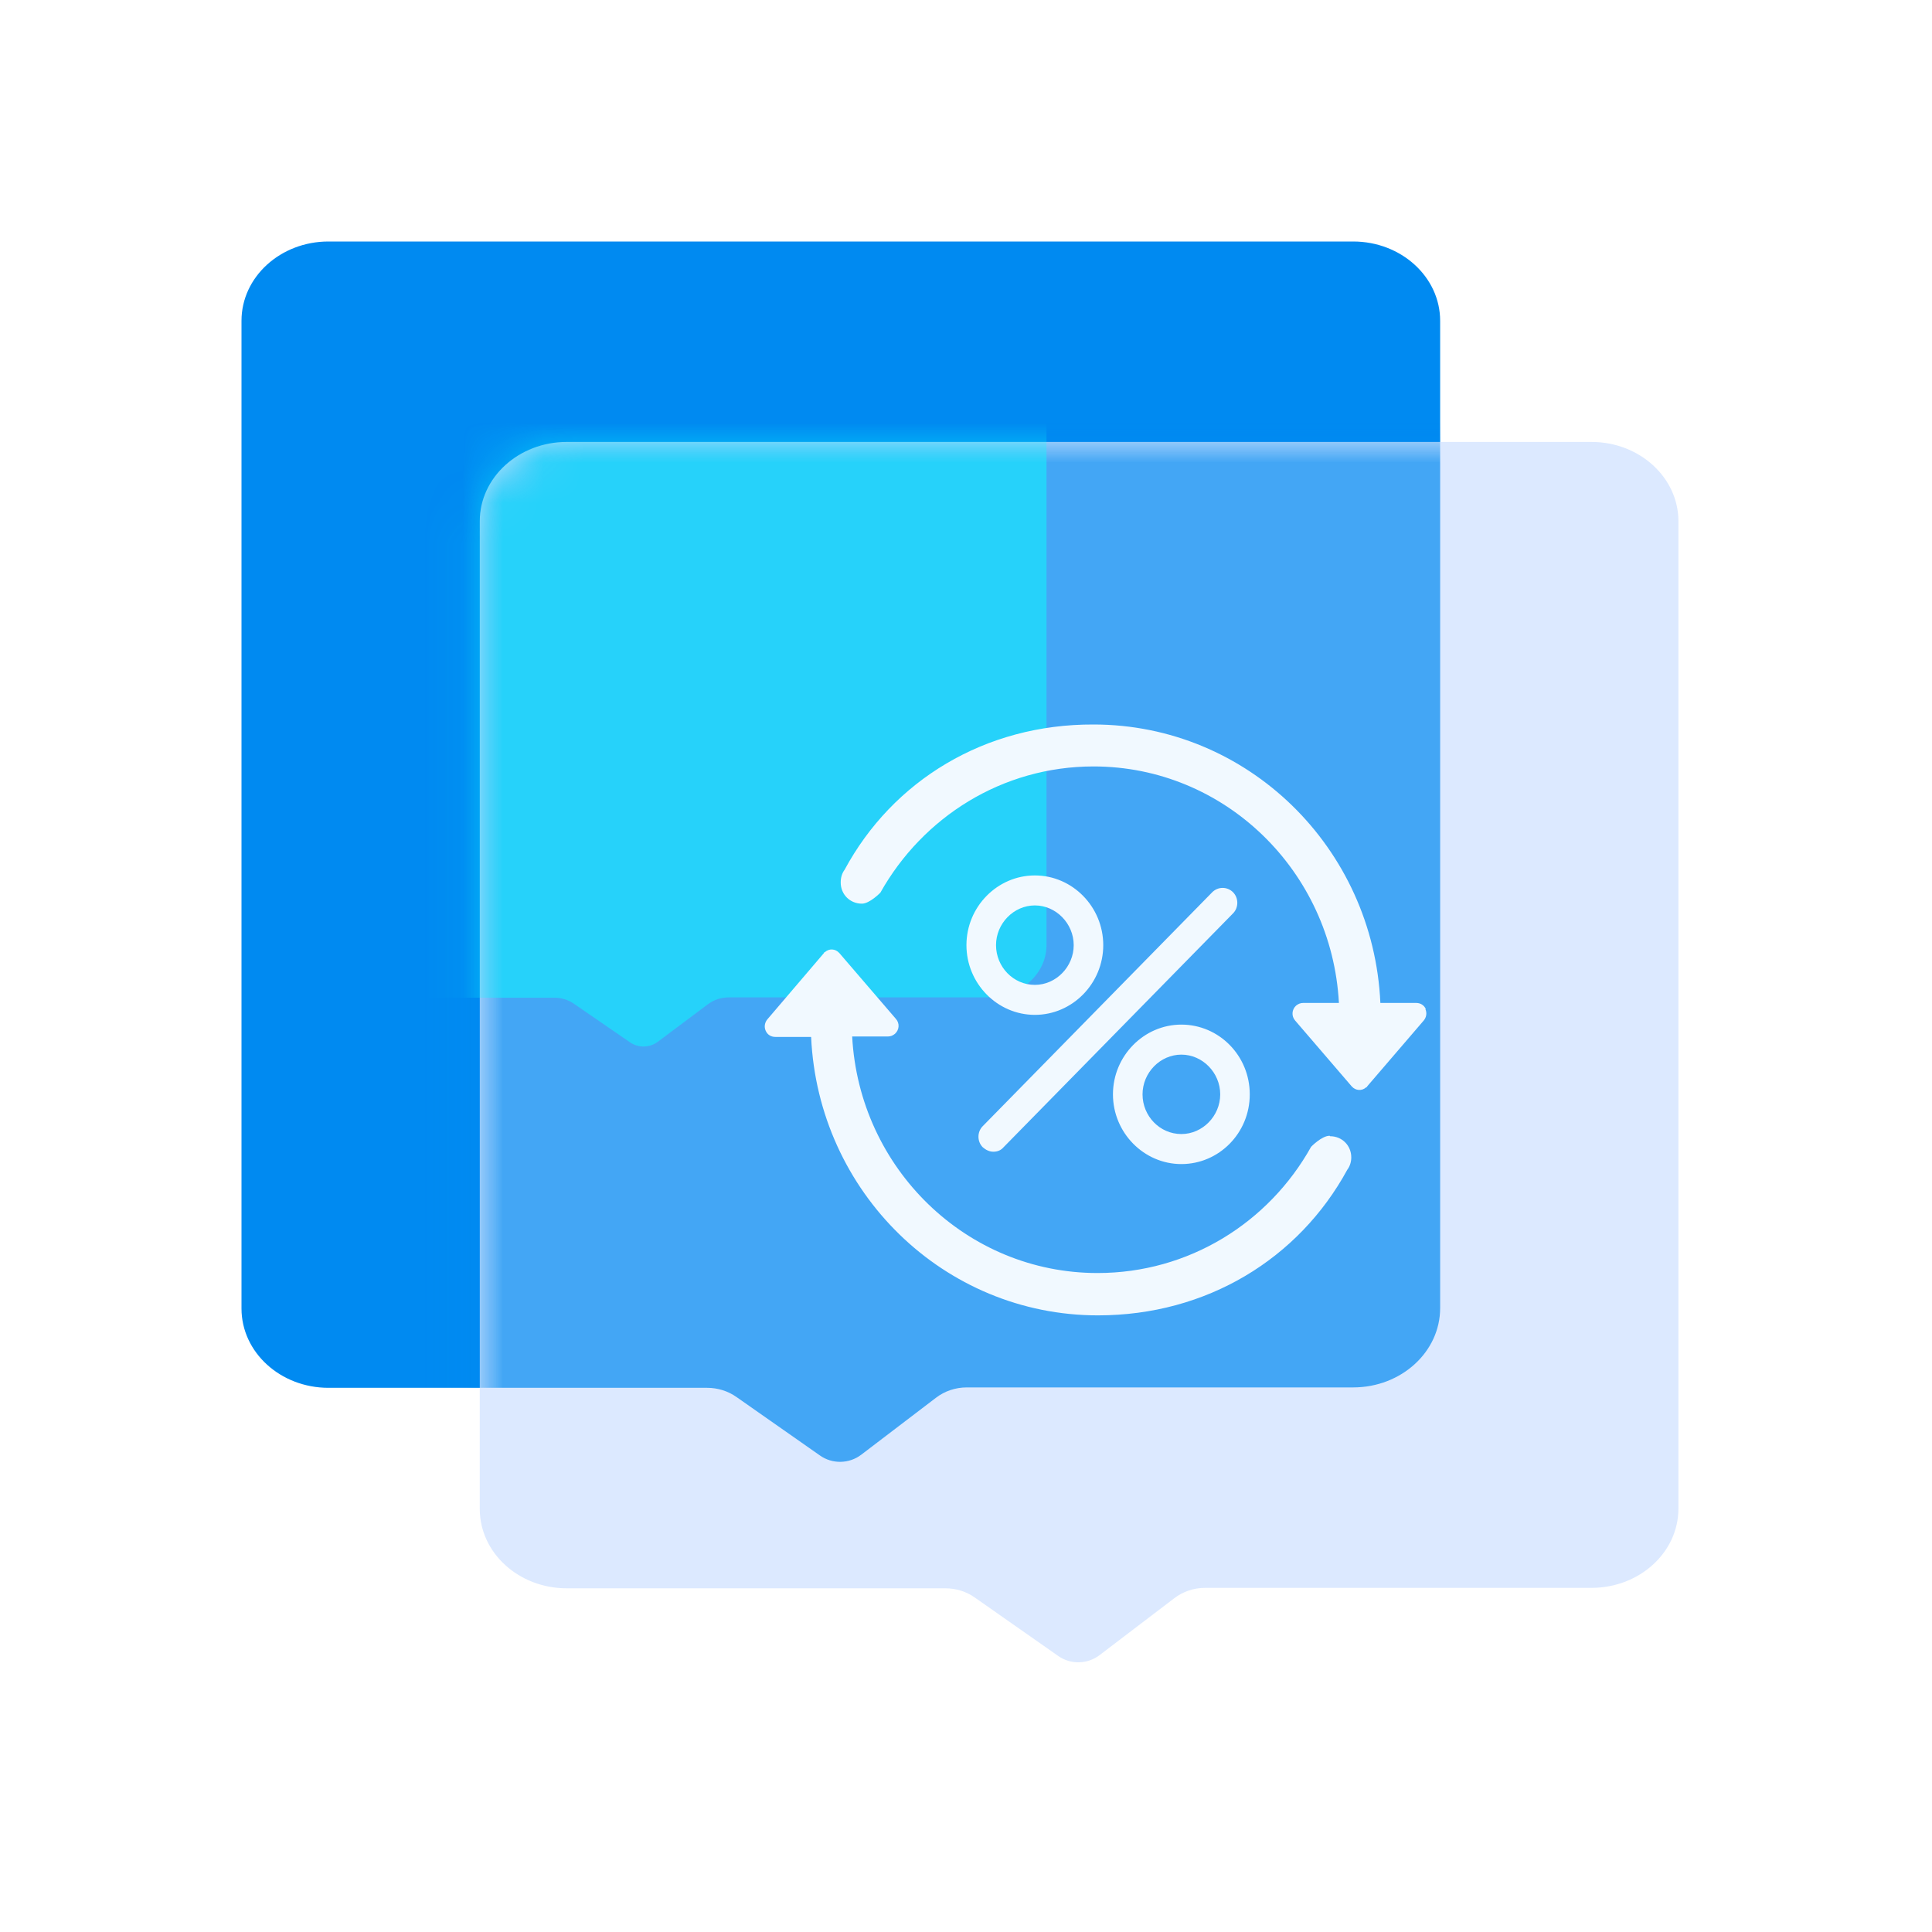
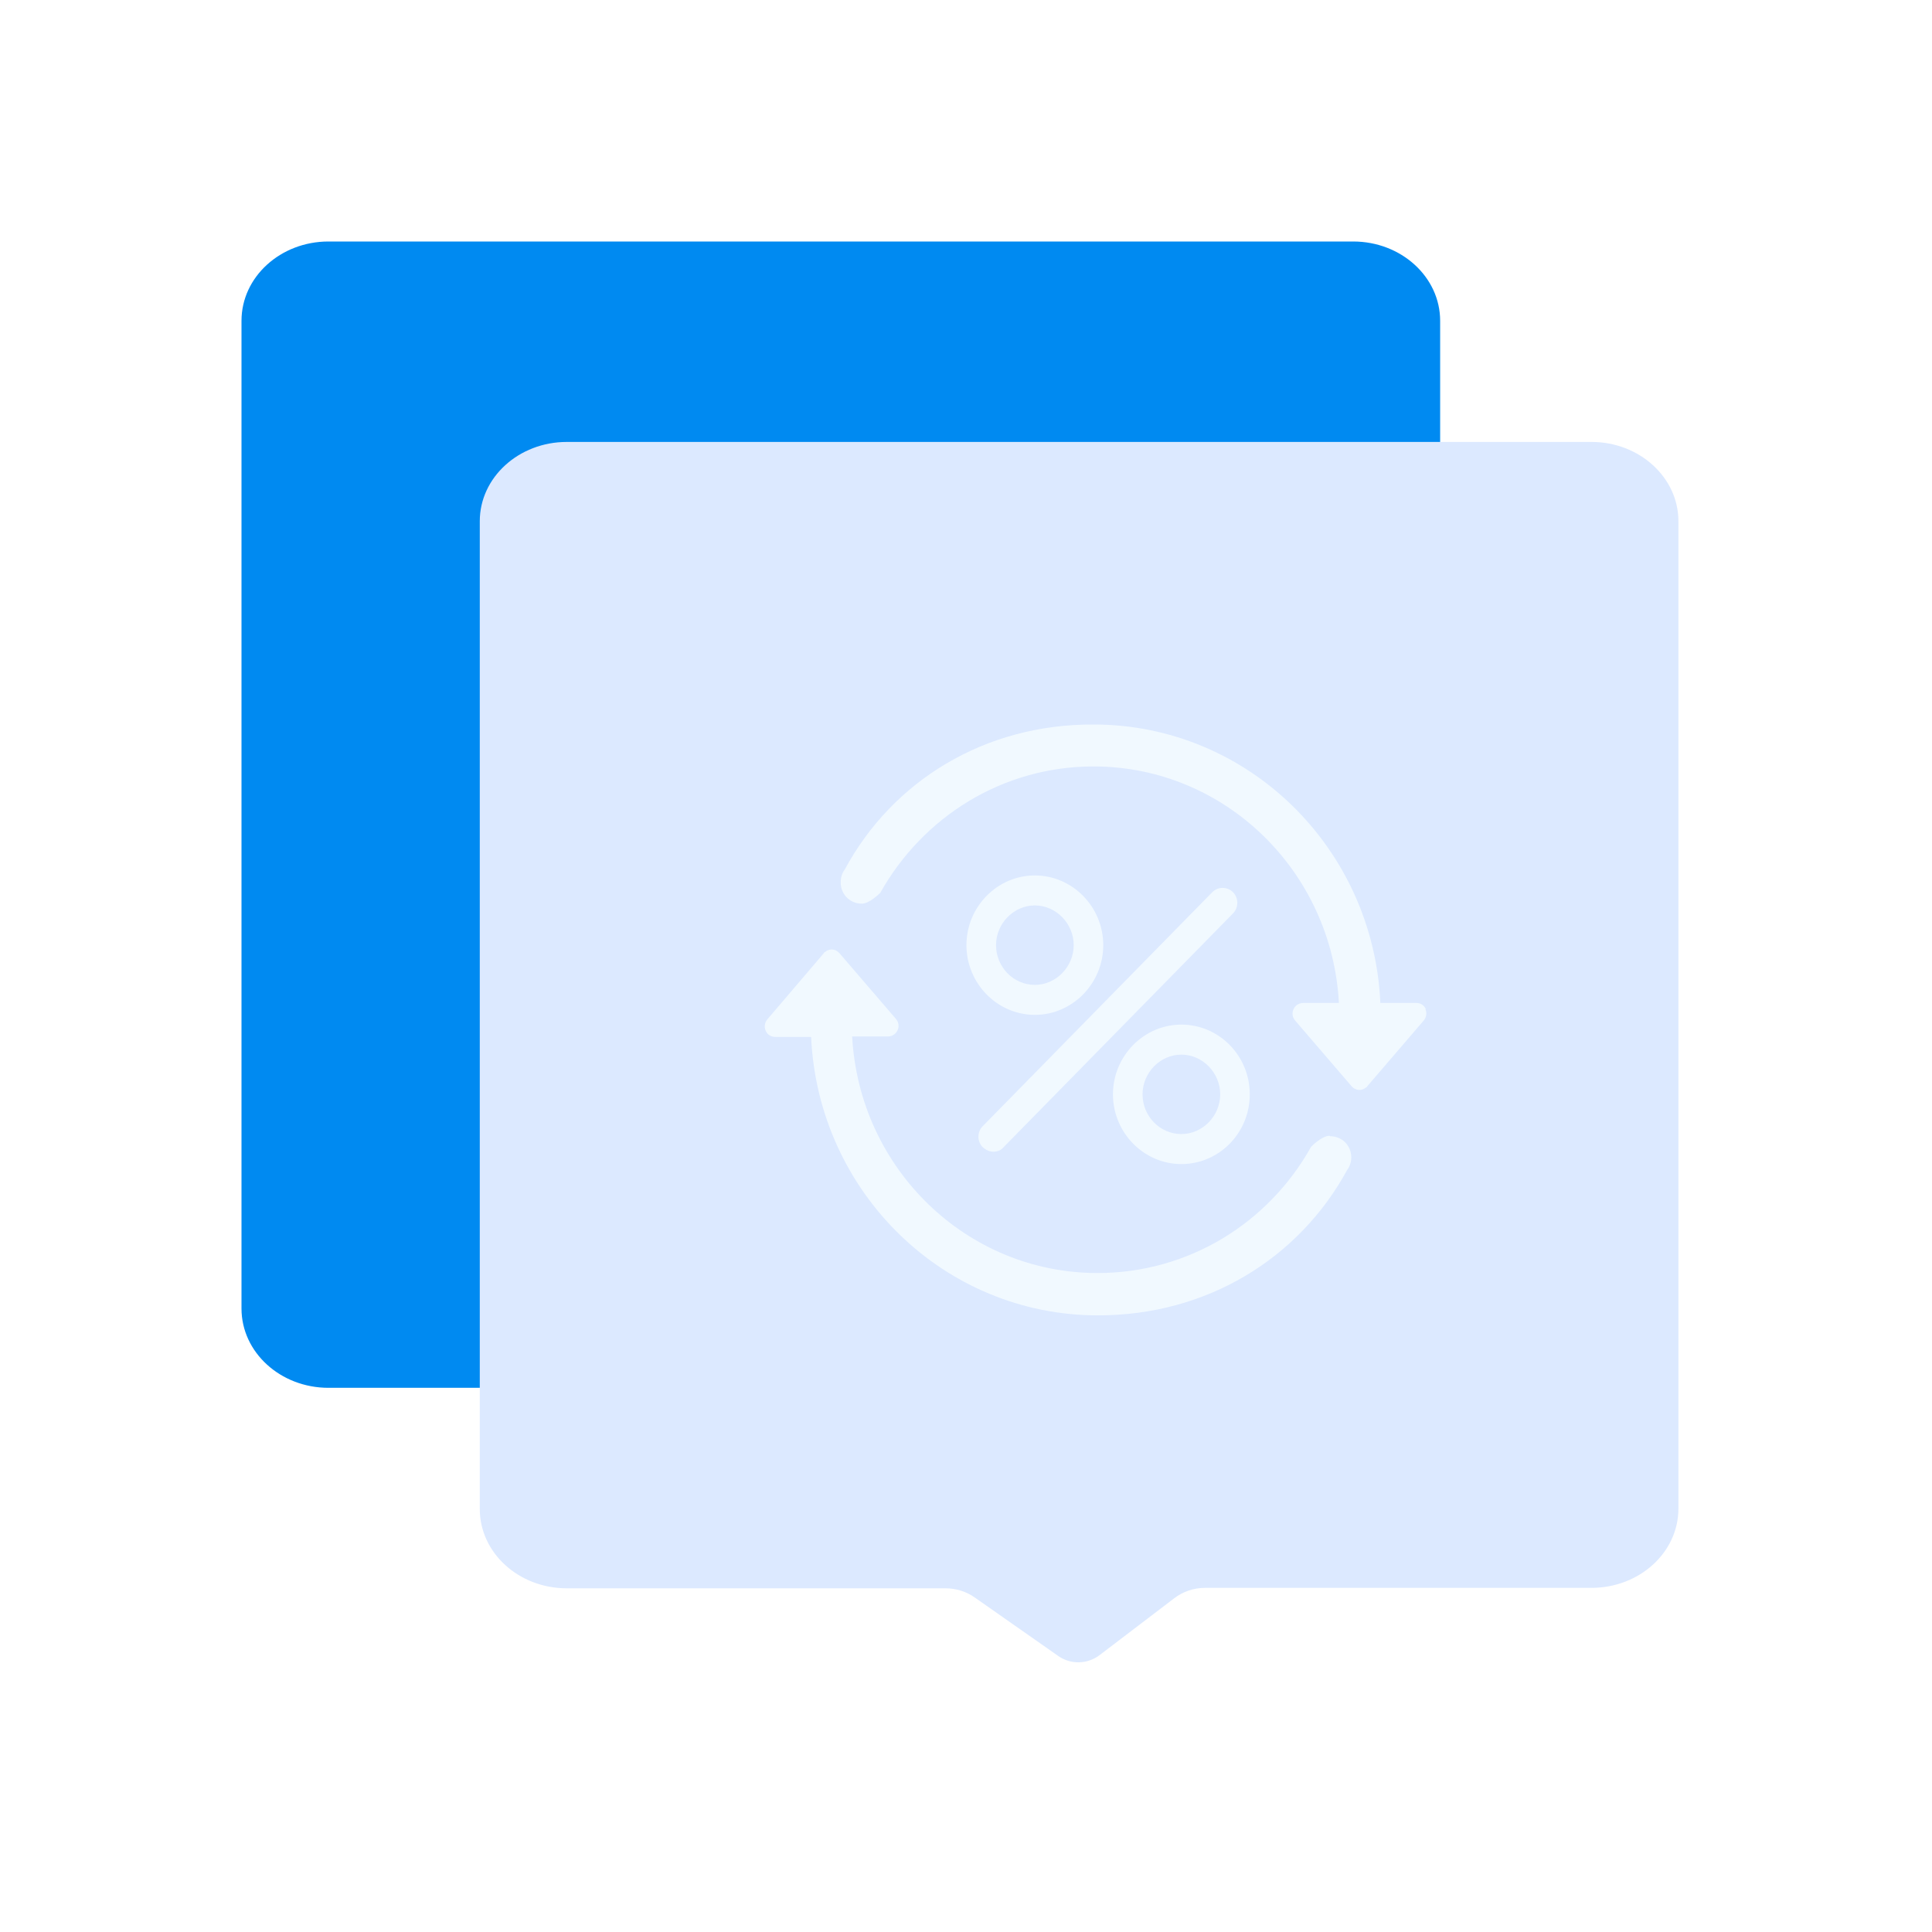
<svg xmlns="http://www.w3.org/2000/svg" width="48" height="48" viewBox="0 0 48 48" fill="none">
  <path d="M8.16 6H33.62C34.81 6 35.78 6.88 35.78 7.97V32.5C35.78 33.59 34.81 34.47 33.62 34.47H24.02C23.74 34.47 23.47 34.56 23.25 34.73L21.4 36.14C21.1 36.37 20.68 36.38 20.37 36.16L18.3 34.71C18.09 34.56 17.83 34.48 17.57 34.48H8.16C6.97 34.48 6 33.6 6 32.51V7.97C6 6.88 6.97 6 8.16 6Z" fill="#008AF1" />
  <path d="M14.08 10.98H39.54C40.73 10.98 41.7 11.861 41.7 12.95V37.48C41.7 38.571 40.73 39.45 39.54 39.45H29.94C29.66 39.45 29.39 39.541 29.17 39.711L27.32 41.12C27.02 41.35 26.6 41.361 26.29 41.141L24.22 39.691C24.01 39.541 23.75 39.461 23.49 39.461H14.08C12.89 39.461 11.92 38.581 11.92 37.49V12.95C11.92 11.861 12.89 10.98 14.08 10.98Z" fill="#DCE9FF" />
  <mask id="mask0_1026_36252" style="mask-type:alpha" maskUnits="userSpaceOnUse" x="11" y="10" width="31" height="32">
-     <path d="M14.08 10.98H39.54C40.73 10.98 41.7 11.861 41.7 12.95V37.48C41.7 38.571 40.73 39.45 39.54 39.45H29.94C29.66 39.45 29.39 39.541 29.17 39.711L27.32 41.12C27.02 41.35 26.6 41.361 26.29 41.141L24.22 39.691C24.01 39.541 23.75 39.461 23.49 39.461H14.08C12.89 39.461 11.92 38.581 11.92 37.49V12.95C11.92 11.861 12.89 10.98 14.08 10.98Z" fill="#DCE9FF" />
-   </mask>
+     </mask>
  <g mask="url(#mask0_1026_36252)">
    <g filter="url(#filter0_f_1026_36252)">
-       <path d="M8.16 6H33.62C34.81 6 35.78 6.88 35.78 7.97V32.5C35.78 33.59 34.81 34.47 33.62 34.47H24.02C23.74 34.47 23.47 34.56 23.25 34.73L21.4 36.14C21.1 36.37 20.68 36.38 20.37 36.16L18.3 34.71C18.09 34.56 17.83 34.48 17.57 34.48H8.16C6.97 34.48 6 33.6 6 32.51V7.97C6 6.88 6.97 6 8.16 6Z" fill="#008AF1" fill-opacity="0.7" />
-     </g>
+       </g>
  </g>
  <mask id="mask1_1026_36252" style="mask-type:alpha" maskUnits="userSpaceOnUse" x="11" y="10" width="31" height="32">
-     <path d="M14.08 10.98H39.54C40.73 10.98 41.7 11.861 41.7 12.95V37.48C41.7 38.571 40.73 39.45 39.54 39.45H29.94C29.66 39.45 29.39 39.541 29.17 39.711L27.32 41.12C27.02 41.35 26.6 41.361 26.29 41.141L24.22 39.691C24.01 39.541 23.75 39.461 23.49 39.461H14.08C12.89 39.461 11.92 38.581 11.92 37.49V12.95C11.92 11.861 12.89 10.98 14.08 10.98Z" fill="#DCE9FF" />
-   </mask>
+     </mask>
  <g mask="url(#mask1_1026_36252)">
    <g opacity="0.5" filter="url(#filter1_f_1026_36252)">
-       <path d="M7.451 6H24.549C25.349 6 26 6.58 26 7.3V23.481C26 24.2 25.349 24.78 24.549 24.78H18.102C17.914 24.78 17.733 24.84 17.585 24.952L16.343 25.882C16.141 26.034 15.859 26.04 15.651 25.895L14.261 24.939C14.12 24.84 13.945 24.787 13.77 24.787H7.451C6.651 24.787 6 24.206 6 23.487V7.3C6 6.58 6.651 6 7.451 6Z" fill="#06FFFF" />
-     </g>
+       </g>
  </g>
  <g filter="url(#filter2_i_1026_36252)">
-     <path d="M14.08 10.98H39.54C40.73 10.98 41.7 11.861 41.7 12.95V37.48C41.7 38.571 40.73 39.45 39.54 39.45H29.94C29.66 39.45 29.39 39.541 29.17 39.711L27.32 41.12C27.02 41.35 26.6 41.361 26.29 41.141L24.22 39.691C24.01 39.541 23.75 39.461 23.49 39.461H14.08C12.89 39.461 11.92 38.581 11.92 37.49V12.95C11.92 11.861 12.89 10.98 14.08 10.98Z" fill="#DCE9FF" fill-opacity="0.01" />
-   </g>
+     </g>
  <g filter="url(#filter3_d_1026_36252)">
    <path fill-rule="evenodd" clip-rule="evenodd" d="M35.425 24.072C35.381 23.973 35.293 23.918 35.184 23.918H34.295C34.12 20.059 30.995 17 27.169 17C24.472 16.989 22.18 18.392 20.985 20.607C20.919 20.695 20.887 20.805 20.887 20.925C20.887 21.221 21.117 21.451 21.413 21.451C21.61 21.451 21.873 21.177 21.873 21.177C22.926 19.302 24.899 18.042 27.169 18.042C30.425 18.042 33.089 20.64 33.265 23.918H32.377C32.311 23.918 32.256 23.94 32.201 23.984C32.092 24.083 32.081 24.247 32.179 24.357L33.583 25.991C33.681 26.1 33.835 26.111 33.945 26.012C33.956 26.012 33.967 26.002 33.967 25.991L35.37 24.357C35.436 24.28 35.458 24.171 35.414 24.072H35.425ZM33.035 27.218C32.837 27.218 32.574 27.492 32.574 27.492C31.522 29.378 29.537 30.628 27.268 30.628C24.011 30.628 21.347 28.029 21.172 24.751H22.06C22.126 24.751 22.18 24.729 22.235 24.685C22.345 24.586 22.356 24.422 22.257 24.312L20.854 22.679C20.755 22.569 20.602 22.558 20.492 22.657C20.481 22.657 20.47 22.668 20.47 22.679L19.067 24.323C19.001 24.4 18.979 24.51 19.023 24.608C19.067 24.707 19.154 24.762 19.264 24.762H20.152C20.328 28.621 23.452 31.68 27.279 31.68C29.976 31.68 32.267 30.277 33.473 28.062C33.539 27.974 33.572 27.865 33.572 27.755C33.572 27.459 33.342 27.229 33.046 27.229L33.035 27.218ZM24.011 22.482C24.011 21.528 24.779 20.75 25.711 20.75C26.643 20.75 27.41 21.528 27.41 22.482C27.41 23.436 26.643 24.214 25.711 24.214C24.779 24.214 24.011 23.436 24.011 22.482ZM24.746 22.482C24.746 23.019 25.174 23.469 25.711 23.469C26.237 23.469 26.676 23.019 26.676 22.482C26.676 21.945 26.237 21.495 25.711 21.495C25.184 21.495 24.746 21.945 24.746 22.482ZM30.118 21.167L24.417 26.978C24.274 27.12 24.274 27.362 24.417 27.504C24.494 27.57 24.581 27.614 24.68 27.614C24.779 27.614 24.866 27.581 24.932 27.504L30.634 21.693C30.776 21.551 30.776 21.309 30.634 21.167C30.491 21.024 30.261 21.024 30.118 21.167ZM27.651 26.189C27.651 25.235 28.419 24.456 29.351 24.456C30.283 24.456 31.05 25.224 31.05 26.189C31.05 27.154 30.283 27.921 29.351 27.921C28.419 27.921 27.651 27.142 27.651 26.189ZM28.386 26.189C28.386 26.726 28.813 27.175 29.351 27.175C29.877 27.175 30.316 26.726 30.316 26.189C30.316 25.651 29.877 25.202 29.351 25.202C28.824 25.202 28.386 25.651 28.386 26.189Z" fill="#F1F9FF" />
  </g>
  <defs>
    <filter id="filter0_f_1026_36252" x="-1.8" y="-1.8" width="45.38" height="45.918" filterUnits="userSpaceOnUse" color-interpolation-filters="sRGB">
      <feFlood flood-opacity="0" result="BackgroundImageFix" />
      <feBlend mode="normal" in="SourceGraphic" in2="BackgroundImageFix" result="shape" />
      <feGaussianBlur stdDeviation="3.9" result="effect1_foregroundBlur_1026_36252" />
    </filter>
    <filter id="filter1_f_1026_36252" x="-1.8" y="-1.8" width="35.6" height="35.6" filterUnits="userSpaceOnUse" color-interpolation-filters="sRGB">
      <feFlood flood-opacity="0" result="BackgroundImageFix" />
      <feBlend mode="normal" in="SourceGraphic" in2="BackgroundImageFix" result="shape" />
      <feGaussianBlur stdDeviation="3.9" result="effect1_foregroundBlur_1026_36252" />
    </filter>
    <filter id="filter2_i_1026_36252" x="11.92" y="10.98" width="30.08" height="30.618" filterUnits="userSpaceOnUse" color-interpolation-filters="sRGB">
      <feFlood flood-opacity="0" result="BackgroundImageFix" />
      <feBlend mode="normal" in="SourceGraphic" in2="BackgroundImageFix" result="shape" />
      <feColorMatrix in="SourceAlpha" type="matrix" values="0 0 0 0 0 0 0 0 0 0 0 0 0 0 0 0 0 0 127 0" result="hardAlpha" />
      <feOffset dx="0.3" dy="0.3" />
      <feGaussianBlur stdDeviation="0.75" />
      <feComposite in2="hardAlpha" operator="arithmetic" k2="-1" k3="1" />
      <feColorMatrix type="matrix" values="0 0 0 0 1 0 0 0 0 1 0 0 0 0 1 0 0 0 0.8 0" />
      <feBlend mode="normal" in2="shape" result="effect1_innerShadow_1026_36252" />
    </filter>
    <filter id="filter3_d_1026_36252" x="16" y="15" width="22.437" height="20.68" filterUnits="userSpaceOnUse" color-interpolation-filters="sRGB">
      <feFlood flood-opacity="0" result="BackgroundImageFix" />
      <feColorMatrix in="SourceAlpha" type="matrix" values="0 0 0 0 0 0 0 0 0 0 0 0 0 0 0 0 0 0 127 0" result="hardAlpha" />
      <feOffset dy="1" />
      <feGaussianBlur stdDeviation="1.5" />
      <feComposite in2="hardAlpha" operator="out" />
      <feColorMatrix type="matrix" values="0 0 0 0 0 0 0 0 0 0.541 0 0 0 0 0.945 0 0 0 0.5 0" />
      <feBlend mode="normal" in2="BackgroundImageFix" result="effect1_dropShadow_1026_36252" />
      <feBlend mode="normal" in="SourceGraphic" in2="effect1_dropShadow_1026_36252" result="shape" />
    </filter>
  </defs>
</svg>